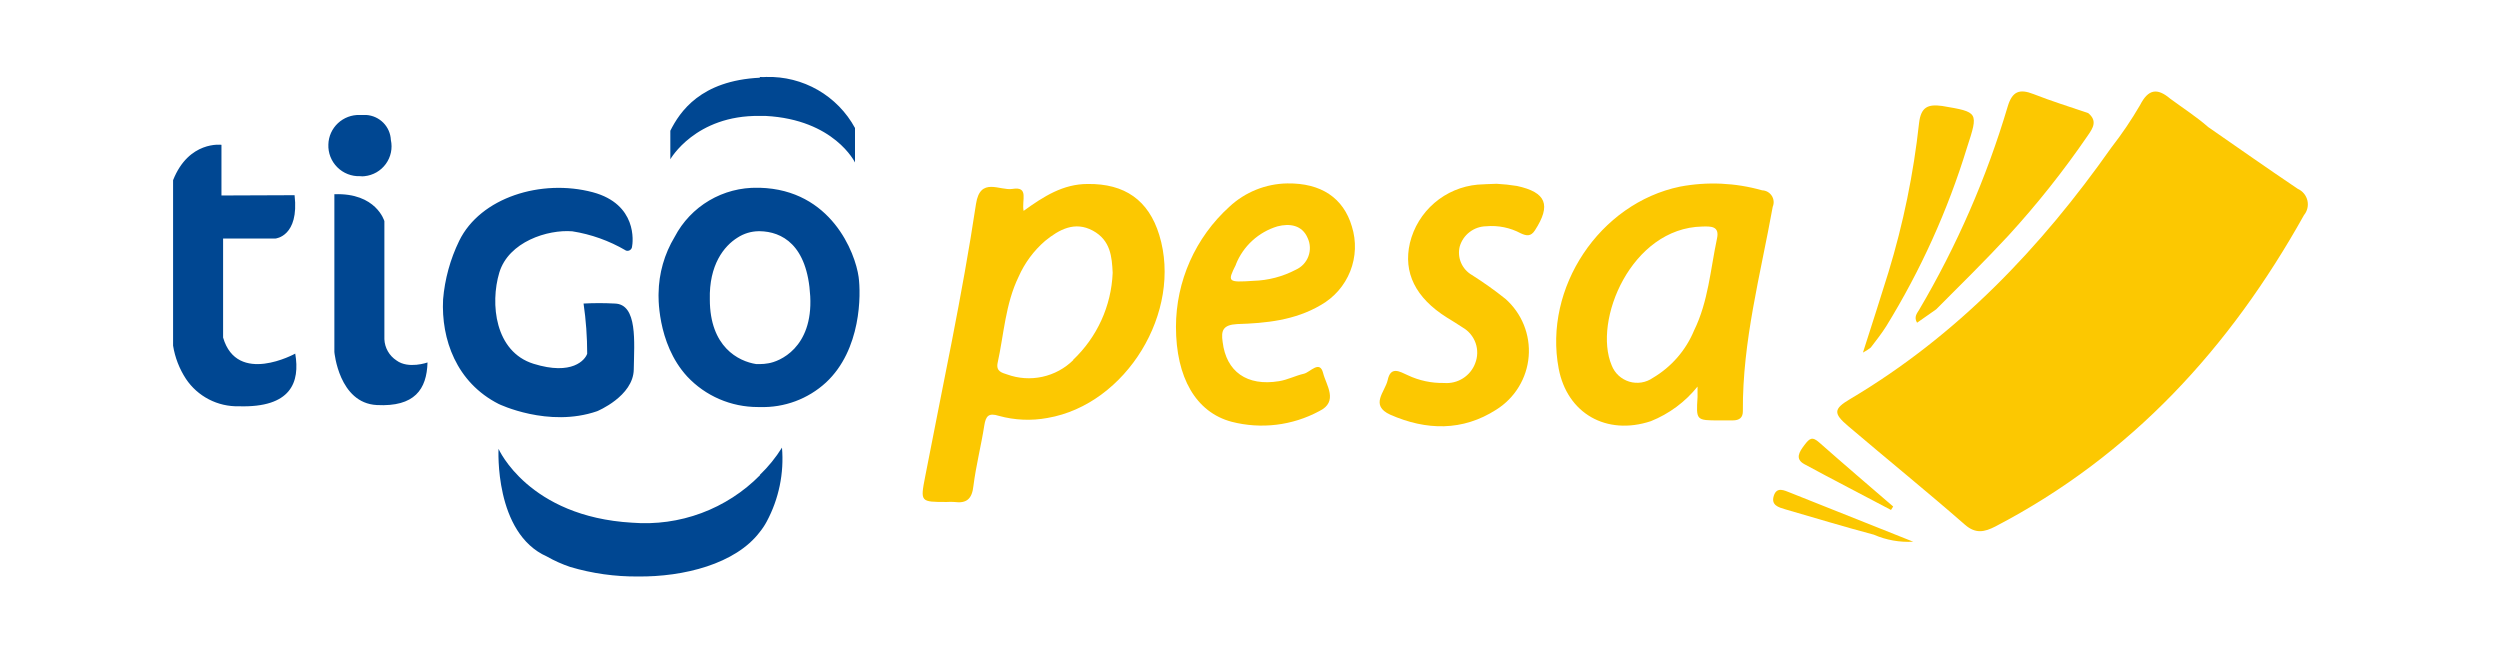
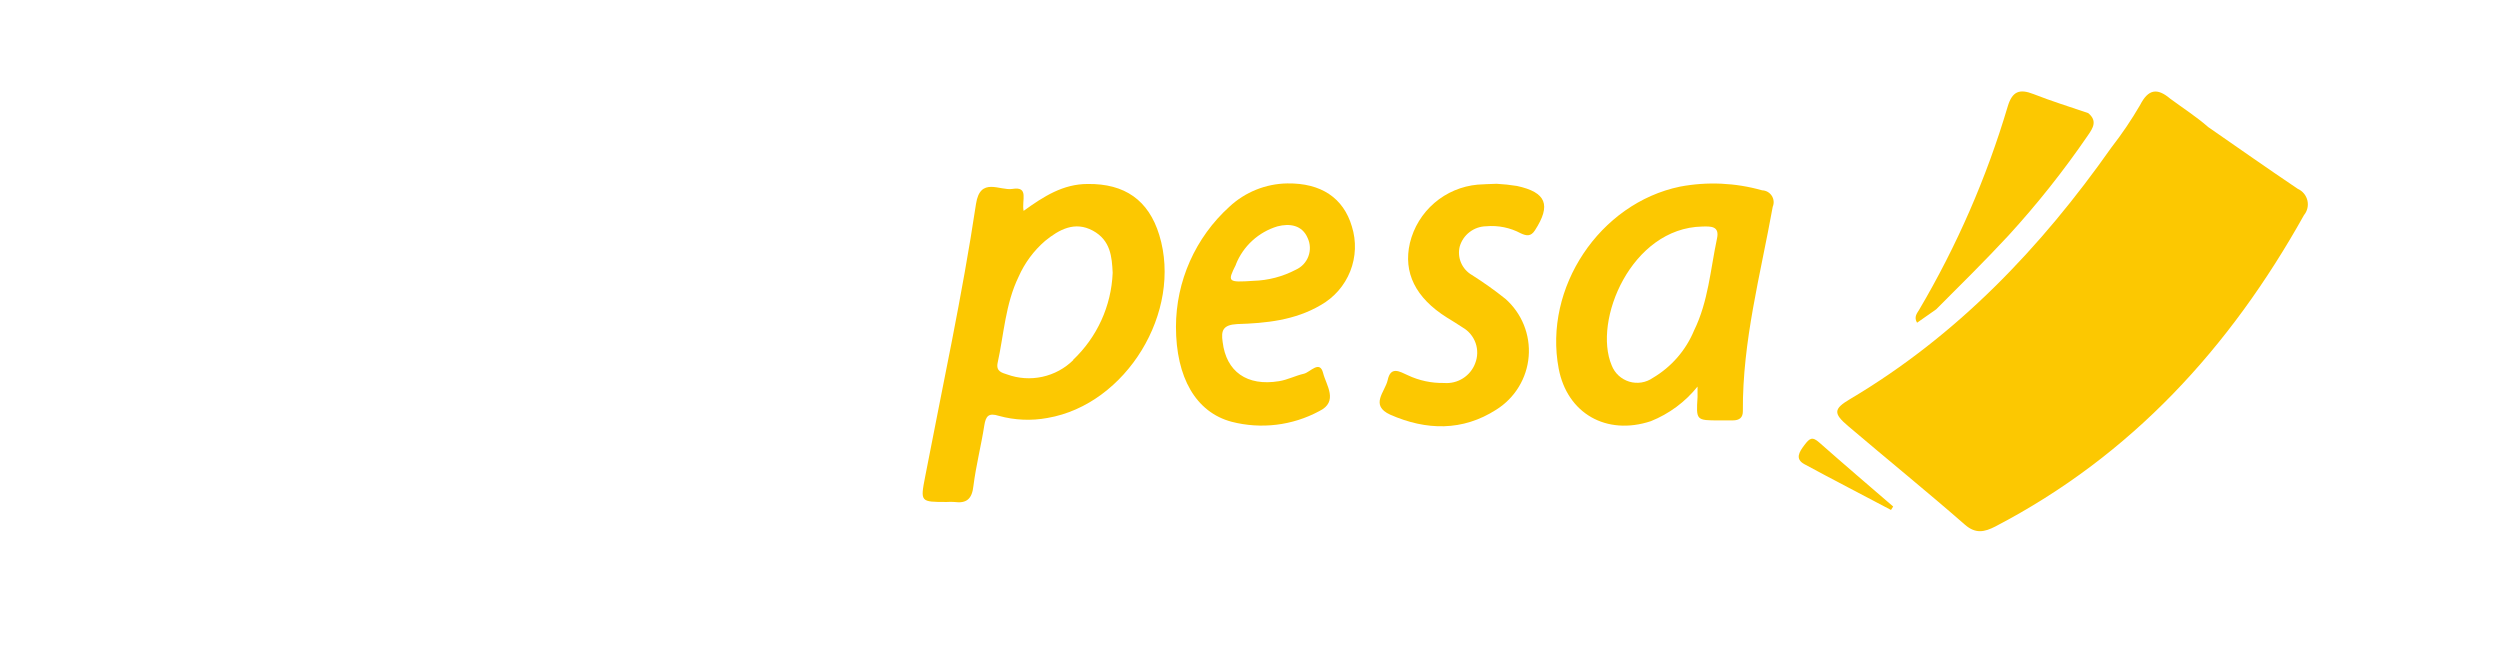
<svg xmlns="http://www.w3.org/2000/svg" width="130" height="34" viewBox="0 0 130 34" fill="none">
  <path d="M60.281 12.216C59.725 10.407 58.484 9.542 56.558 9.567C55.283 9.567 54.276 10.209 53.228 10.966C53.114 10.427 53.531 9.676 52.643 9.824C51.988 9.928 50.97 9.177 50.752 10.605C50.037 15.369 49.015 20.069 48.107 24.793C47.853 26.103 47.858 26.103 49.233 26.103C49.364 26.093 49.495 26.093 49.625 26.103C50.275 26.192 50.548 25.93 50.618 25.268C50.752 24.21 51.02 23.172 51.184 22.12C51.263 21.625 51.412 21.457 51.943 21.625C52.766 21.852 53.63 21.889 54.469 21.734C58.563 21.032 61.506 16.209 60.281 12.216ZM55.814 18.72C55.371 19.158 54.812 19.461 54.202 19.594C53.592 19.727 52.956 19.684 52.37 19.471C52.102 19.382 51.794 19.317 51.873 18.888C52.206 17.38 52.275 15.814 52.97 14.385C53.285 13.672 53.754 13.038 54.345 12.527C55.08 11.929 55.893 11.489 56.826 11.993C57.759 12.498 57.819 13.367 57.859 14.188C57.79 15.909 57.05 17.535 55.794 18.72H55.814Z" fill="#FCC801" />
  <path d="M91.632 9.897C90.243 9.503 88.782 9.437 87.363 9.704C83.17 10.574 80.257 14.972 81.051 19.163C81.492 21.496 83.532 22.667 85.845 21.901C86.796 21.519 87.632 20.9 88.272 20.102C88.272 20.394 88.272 20.522 88.272 20.651C88.197 21.861 88.197 21.861 89.408 21.861H90.093C90.46 21.861 90.634 21.713 90.629 21.367C90.604 17.755 91.547 14.275 92.182 10.752C92.221 10.66 92.237 10.559 92.228 10.46C92.219 10.361 92.186 10.265 92.132 10.181C92.078 10.097 92.004 10.027 91.917 9.977C91.83 9.928 91.732 9.9 91.632 9.897ZM89.284 12.402C88.942 14.014 88.832 15.674 88.093 17.181C87.665 18.216 86.911 19.083 85.944 19.652C85.768 19.775 85.566 19.855 85.354 19.889C85.142 19.922 84.925 19.907 84.719 19.845C84.514 19.782 84.325 19.674 84.168 19.529C84.01 19.384 83.888 19.204 83.81 19.005C82.817 16.672 84.832 11.854 88.515 11.78C88.952 11.77 89.428 11.74 89.284 12.402Z" fill="#FCC801" />
  <path d="M64.332 16.852C65.82 16.807 67.334 16.659 68.679 15.864C69.377 15.469 69.918 14.848 70.213 14.104C70.507 13.361 70.537 12.539 70.297 11.776C69.86 10.294 68.699 9.513 66.942 9.538C65.819 9.554 64.743 9.988 63.925 10.753C63.052 11.544 62.355 12.507 61.877 13.581C61.399 14.654 61.152 15.816 61.15 16.99C61.15 19.634 62.188 21.438 64.044 21.932C65.578 22.328 67.206 22.13 68.6 21.379C69.622 20.885 68.957 20.025 68.803 19.402C68.629 18.705 68.133 19.352 67.811 19.432C67.369 19.53 66.952 19.753 66.505 19.822C64.843 20.094 63.761 19.328 63.577 17.776C63.488 17.193 63.592 16.891 64.332 16.852ZM64.267 13.748C64.454 13.278 64.746 12.856 65.12 12.514C65.493 12.172 65.94 11.918 66.426 11.771C67.071 11.603 67.716 11.707 67.999 12.379C68.068 12.527 68.107 12.688 68.113 12.851C68.12 13.014 68.093 13.177 68.036 13.33C67.979 13.483 67.892 13.623 67.78 13.743C67.668 13.862 67.533 13.958 67.384 14.025C66.703 14.383 65.949 14.581 65.18 14.603C63.835 14.692 63.816 14.663 64.267 13.763V13.748Z" fill="#FCC801" />
  <path d="M77.826 9.557C78.18 9.575 78.533 9.613 78.883 9.67C80.407 10.001 80.67 10.659 79.816 11.978C79.603 12.309 79.375 12.27 79.077 12.131C78.527 11.837 77.902 11.71 77.28 11.766C76.968 11.772 76.666 11.877 76.419 12.067C76.171 12.256 75.992 12.52 75.906 12.818C75.836 13.101 75.861 13.398 75.975 13.665C76.09 13.932 76.288 14.155 76.541 14.301C77.144 14.682 77.726 15.096 78.283 15.541C78.704 15.913 79.032 16.378 79.242 16.898C79.451 17.418 79.537 17.979 79.491 18.537C79.445 19.096 79.27 19.636 78.978 20.115C78.687 20.595 78.287 21 77.811 21.299C76.055 22.431 74.164 22.386 72.298 21.566C71.211 21.072 72.025 20.375 72.159 19.767C72.317 19.021 72.784 19.322 73.201 19.51C73.791 19.79 74.438 19.928 75.092 19.915C75.436 19.943 75.781 19.859 76.073 19.674C76.365 19.489 76.589 19.215 76.71 18.892C76.843 18.555 76.851 18.182 76.732 17.84C76.612 17.499 76.374 17.211 76.059 17.029C75.791 16.846 75.509 16.683 75.236 16.51C73.608 15.487 72.958 14.172 73.315 12.636C73.51 11.826 73.955 11.098 74.587 10.554C75.219 10.01 76.006 9.676 76.839 9.601C77.126 9.576 77.424 9.576 77.826 9.557Z" fill="#FCC801" />
  <path d="M98.332 26.518C96.843 25.727 95.32 24.947 93.826 24.136C93.33 23.864 93.558 23.503 93.826 23.148C94.094 22.792 94.233 22.683 94.6 23.009C95.871 24.131 97.161 25.233 98.446 26.34L98.332 26.518Z" fill="#FCC801" />
-   <path d="M99.488 28.169C98.785 28.209 98.083 28.084 97.438 27.803C95.895 27.393 94.366 26.928 92.833 26.484C92.48 26.38 92.083 26.271 92.237 25.782C92.391 25.293 92.783 25.5 93.101 25.624L99.488 28.169Z" fill="#FCC801" />
  <path d="M114.833 6.612C116.382 7.684 117.92 8.767 119.483 9.819C119.608 9.875 119.718 9.959 119.805 10.064C119.892 10.169 119.953 10.292 119.985 10.425C120.016 10.557 120.016 10.695 119.985 10.827C119.954 10.96 119.893 11.083 119.806 11.188C115.965 18.068 110.843 23.687 103.756 27.378C103.19 27.67 102.729 27.764 102.183 27.29C100.198 25.555 98.123 23.875 96.103 22.155C95.319 21.492 95.349 21.26 96.197 20.756C101.766 17.455 106.123 12.883 109.796 7.665C110.342 6.964 110.839 6.228 111.285 5.461C111.711 4.63 112.178 4.561 112.848 5.129C113.503 5.614 114.213 6.068 114.833 6.612Z" fill="#FCC801" />
  <path d="M108.566 7.047C107.313 8.878 105.931 10.618 104.432 12.256C103.216 13.565 101.95 14.816 100.68 16.086L99.687 16.782C99.509 16.486 99.687 16.288 99.792 16.115C101.755 12.788 103.303 9.235 104.402 5.534C104.64 4.739 105.022 4.61 105.742 4.892C106.675 5.258 107.638 5.559 108.586 5.88C109.072 6.281 108.844 6.651 108.566 7.047Z" fill="#FCC801" />
-   <path d="M96.873 18.334C97.369 16.807 97.781 15.488 98.198 14.163C98.971 11.63 99.504 9.031 99.791 6.399C99.891 5.554 100.258 5.411 100.992 5.51C102.888 5.831 102.888 5.821 102.283 7.679C101.284 10.939 99.873 14.059 98.084 16.965C97.841 17.351 97.553 17.712 97.28 18.072C97.154 18.173 97.017 18.261 96.873 18.334Z" fill="#FCC801" />
-   <path fill-rule="evenodd" clip-rule="evenodd" d="M17.075 7.511C17.066 7.729 17.102 7.948 17.182 8.152C17.262 8.356 17.383 8.541 17.538 8.696C17.693 8.851 17.879 8.973 18.084 9.053C18.288 9.133 18.508 9.17 18.727 9.161C18.805 9.172 18.883 9.172 18.96 9.161C19.179 9.138 19.39 9.069 19.581 8.959C19.771 8.849 19.935 8.7 20.064 8.523C20.193 8.345 20.283 8.143 20.328 7.928C20.373 7.714 20.372 7.492 20.325 7.278C20.31 6.943 20.171 6.625 19.935 6.385C19.698 6.145 19.382 6 19.045 5.979C18.941 5.979 18.812 5.979 18.707 5.979C18.499 5.972 18.291 6.007 18.097 6.08C17.902 6.154 17.723 6.265 17.572 6.407C17.42 6.549 17.298 6.72 17.212 6.91C17.127 7.099 17.08 7.303 17.075 7.511ZM39.512 24.694C39.953 24.271 40.34 23.794 40.663 23.276C40.777 24.607 40.501 25.942 39.869 27.121C39.768 27.311 39.648 27.492 39.512 27.659C38.251 29.33 35.541 30.002 33.179 29.977C31.986 29.988 30.799 29.822 29.655 29.483C29.233 29.341 28.826 29.159 28.44 28.939C25.69 27.724 25.924 23.34 25.924 23.34C25.924 23.34 27.472 26.869 32.871 27.18C34.094 27.278 35.323 27.108 36.473 26.681C37.622 26.254 38.663 25.581 39.522 24.709L39.512 24.694ZM39.512 18.932C39.658 18.932 39.805 18.919 39.949 18.892C40.519 18.808 42.276 18.096 42.132 15.403C41.988 12.71 40.643 12.043 39.512 12.023H39.447C39.059 12.028 38.681 12.143 38.355 12.354C37.646 12.794 36.867 13.772 36.911 15.571C36.911 18.042 38.4 18.788 39.323 18.932H39.512ZM39.512 9.764C43.224 9.868 44.475 13.15 44.648 14.4C44.773 15.299 44.792 18.18 42.951 19.89C42.017 20.749 40.782 21.207 39.512 21.166H39.408C38.719 21.166 38.037 21.026 37.405 20.753C36.773 20.48 36.205 20.081 35.735 19.579C34.122 17.825 34.246 15.255 34.246 15.255C34.259 14.218 34.548 13.203 35.085 12.314C35.495 11.53 36.117 10.876 36.881 10.425C37.645 9.974 38.52 9.746 39.408 9.764H39.512ZM39.512 4.002C39.623 4.012 39.734 4.012 39.844 4.002C40.785 3.976 41.714 4.211 42.529 4.679C43.343 5.148 44.012 5.832 44.46 6.656V8.45C44.46 8.45 43.388 6.216 39.805 6.028H39.512C36.157 5.979 34.857 8.282 34.857 8.282V6.799C35.353 5.811 36.43 4.19 39.512 4.041V4.002ZM11.516 10.165V7.53C11.516 7.53 9.819 7.303 9 9.369V17.973C9.099 18.59 9.327 19.179 9.67 19.703C9.97 20.152 10.38 20.518 10.861 20.767C11.341 21.016 11.878 21.14 12.419 21.126C15.144 21.21 15.606 19.871 15.352 18.388C15.352 18.388 12.335 20.058 11.601 17.553V12.403H14.325C14.325 12.403 15.566 12.3 15.318 10.15L11.516 10.165ZM17.387 10.1V18.304C17.387 18.304 17.62 20.958 19.591 21.062C21.561 21.166 22.191 20.246 22.231 18.848C22.231 18.848 21.238 19.203 20.618 18.744C20.432 18.623 20.277 18.459 20.168 18.267C20.058 18.074 19.996 17.858 19.988 17.637V11.499C19.988 11.499 19.566 10.016 17.387 10.1ZM32.529 13.021C32.561 13.036 32.596 13.043 32.632 13.043C32.668 13.043 32.703 13.034 32.734 13.019C32.766 13.003 32.794 12.98 32.816 12.953C32.838 12.925 32.854 12.893 32.862 12.858C32.926 12.562 33.135 10.619 30.827 9.997C28.147 9.285 24.98 10.268 23.879 12.522C23.413 13.478 23.129 14.512 23.04 15.571C22.936 17.637 23.73 19.89 25.933 21.007C25.933 21.007 28.514 22.258 31.05 21.383C31.05 21.383 32.936 20.607 32.956 19.209C32.976 17.81 33.169 15.808 31.963 15.784C31.424 15.755 30.884 15.755 30.345 15.784C30.471 16.648 30.534 17.52 30.534 18.393C30.43 18.709 29.76 19.544 27.745 18.917C25.73 18.289 25.482 15.784 25.963 14.178C26.445 12.571 28.479 11.924 29.76 12.028C30.737 12.182 31.676 12.518 32.529 13.016V13.021Z" fill="#004792" />
</svg>